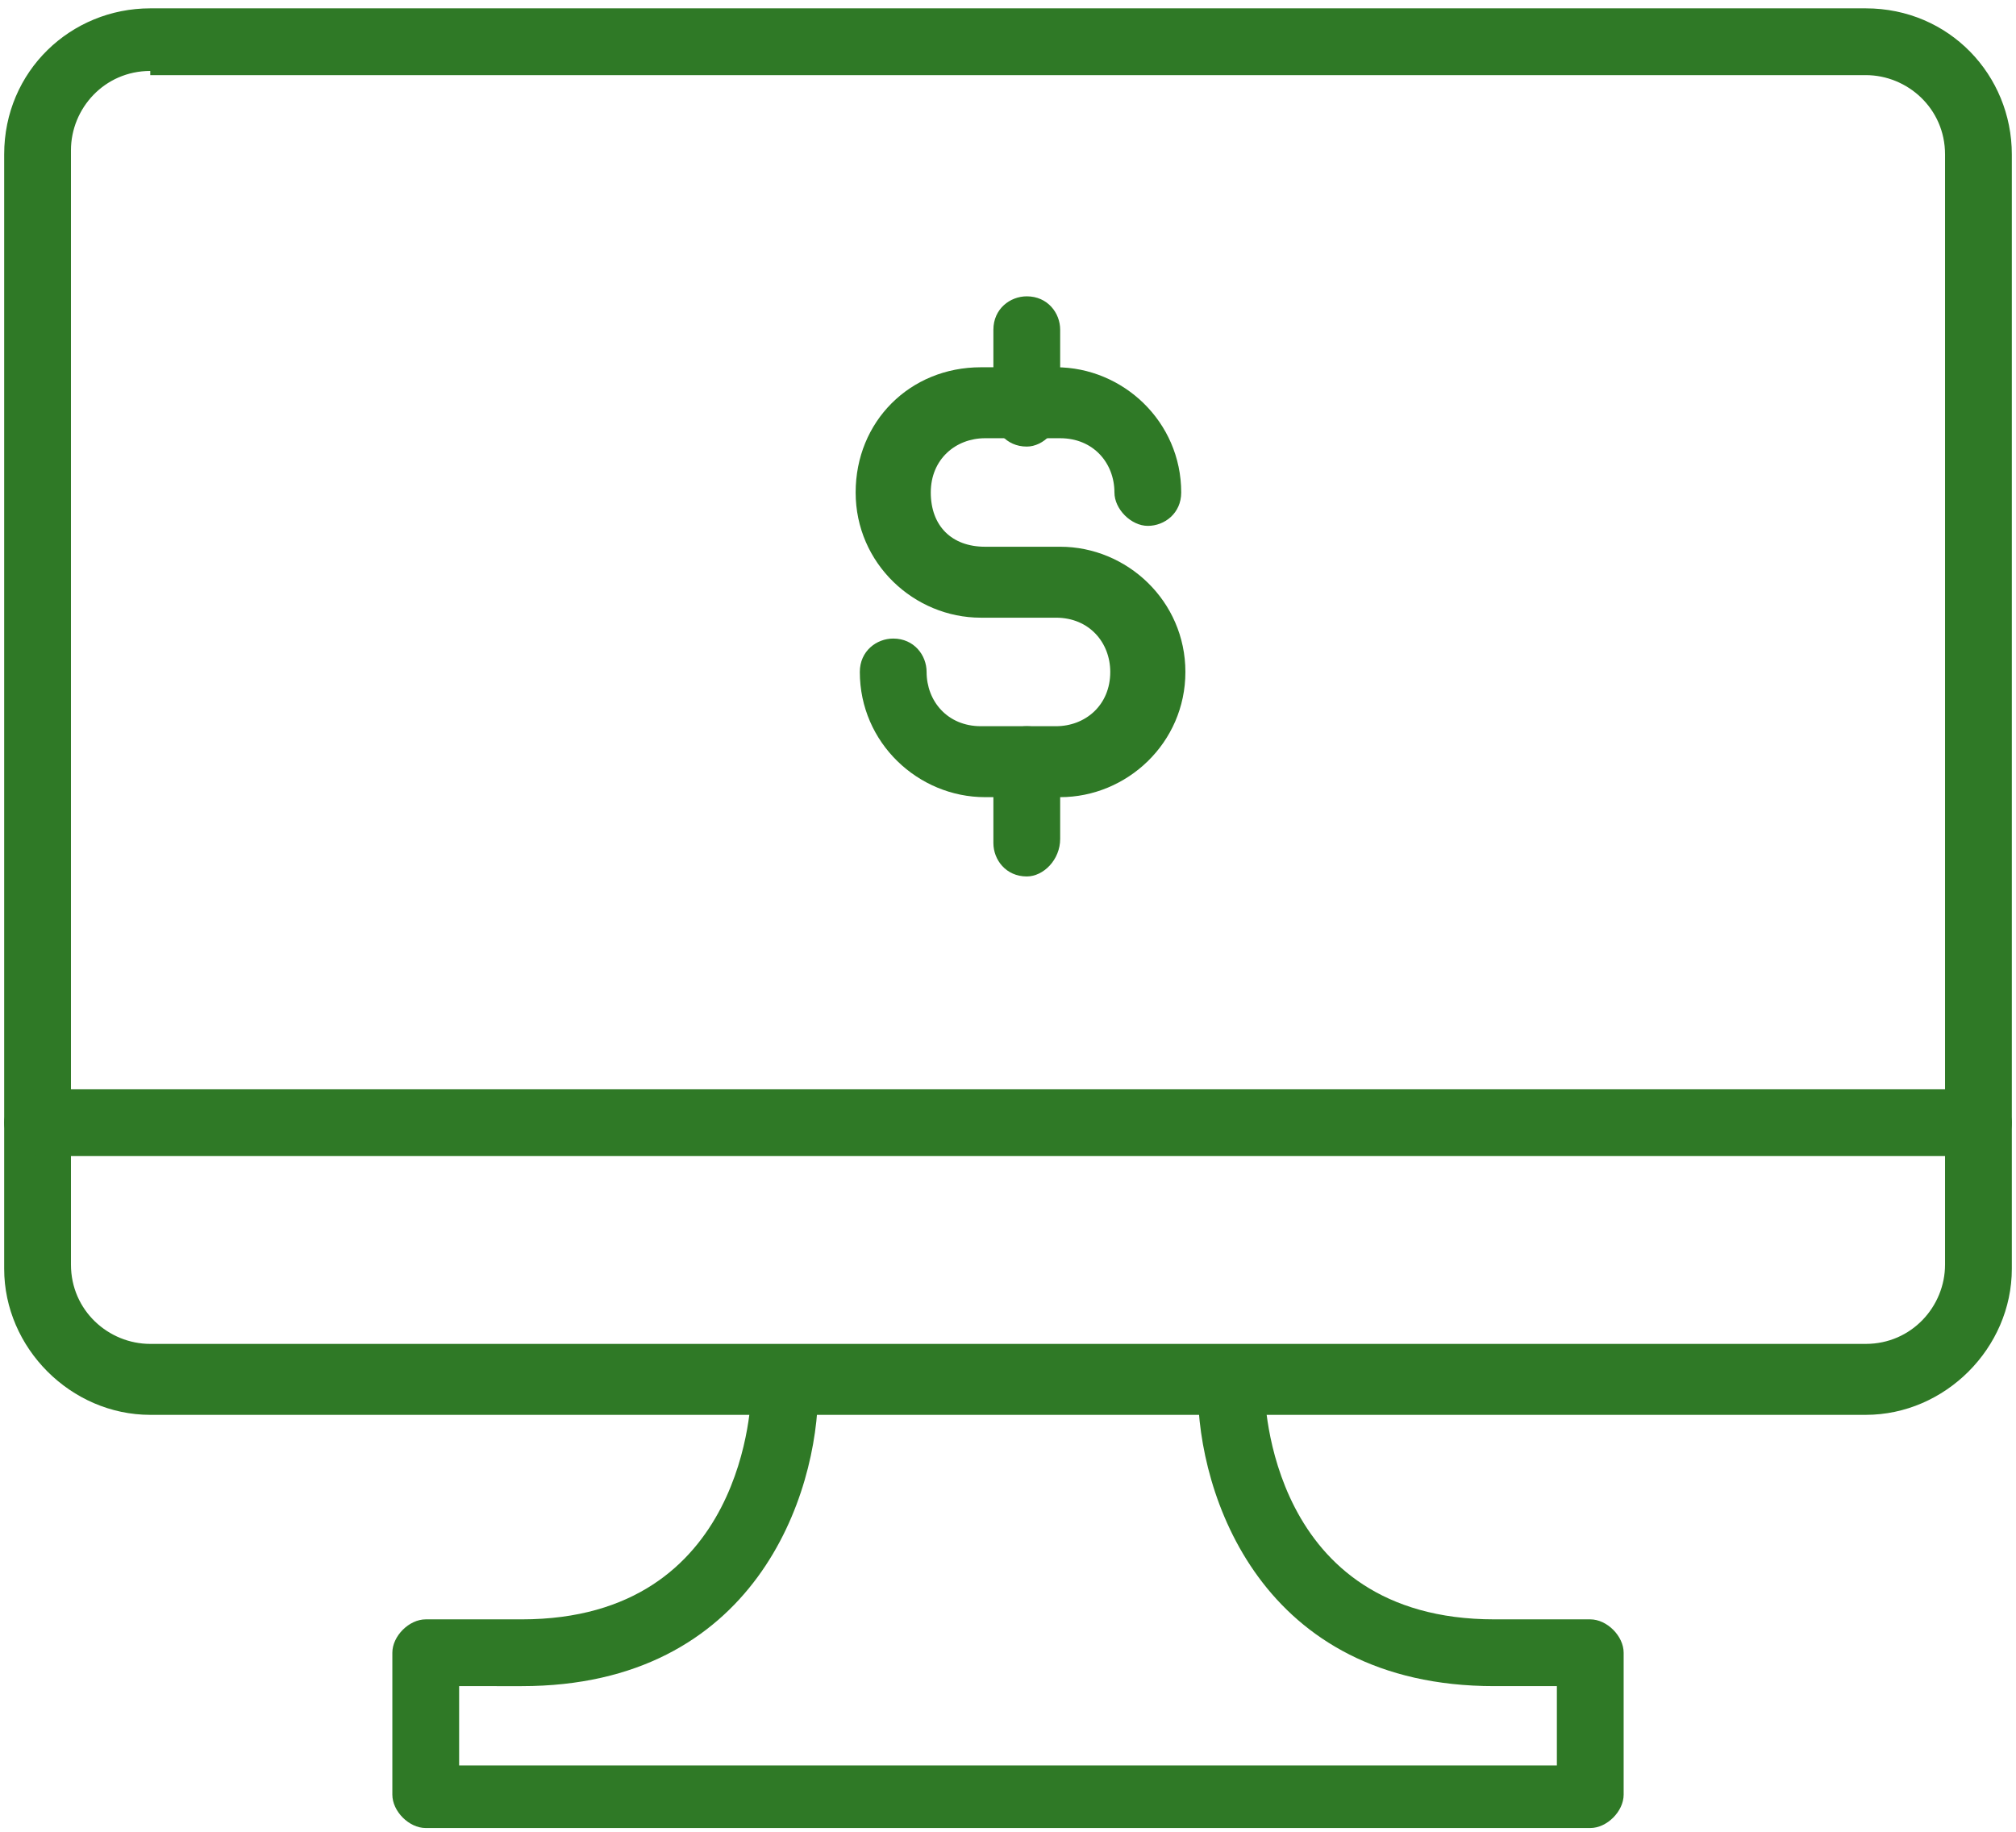
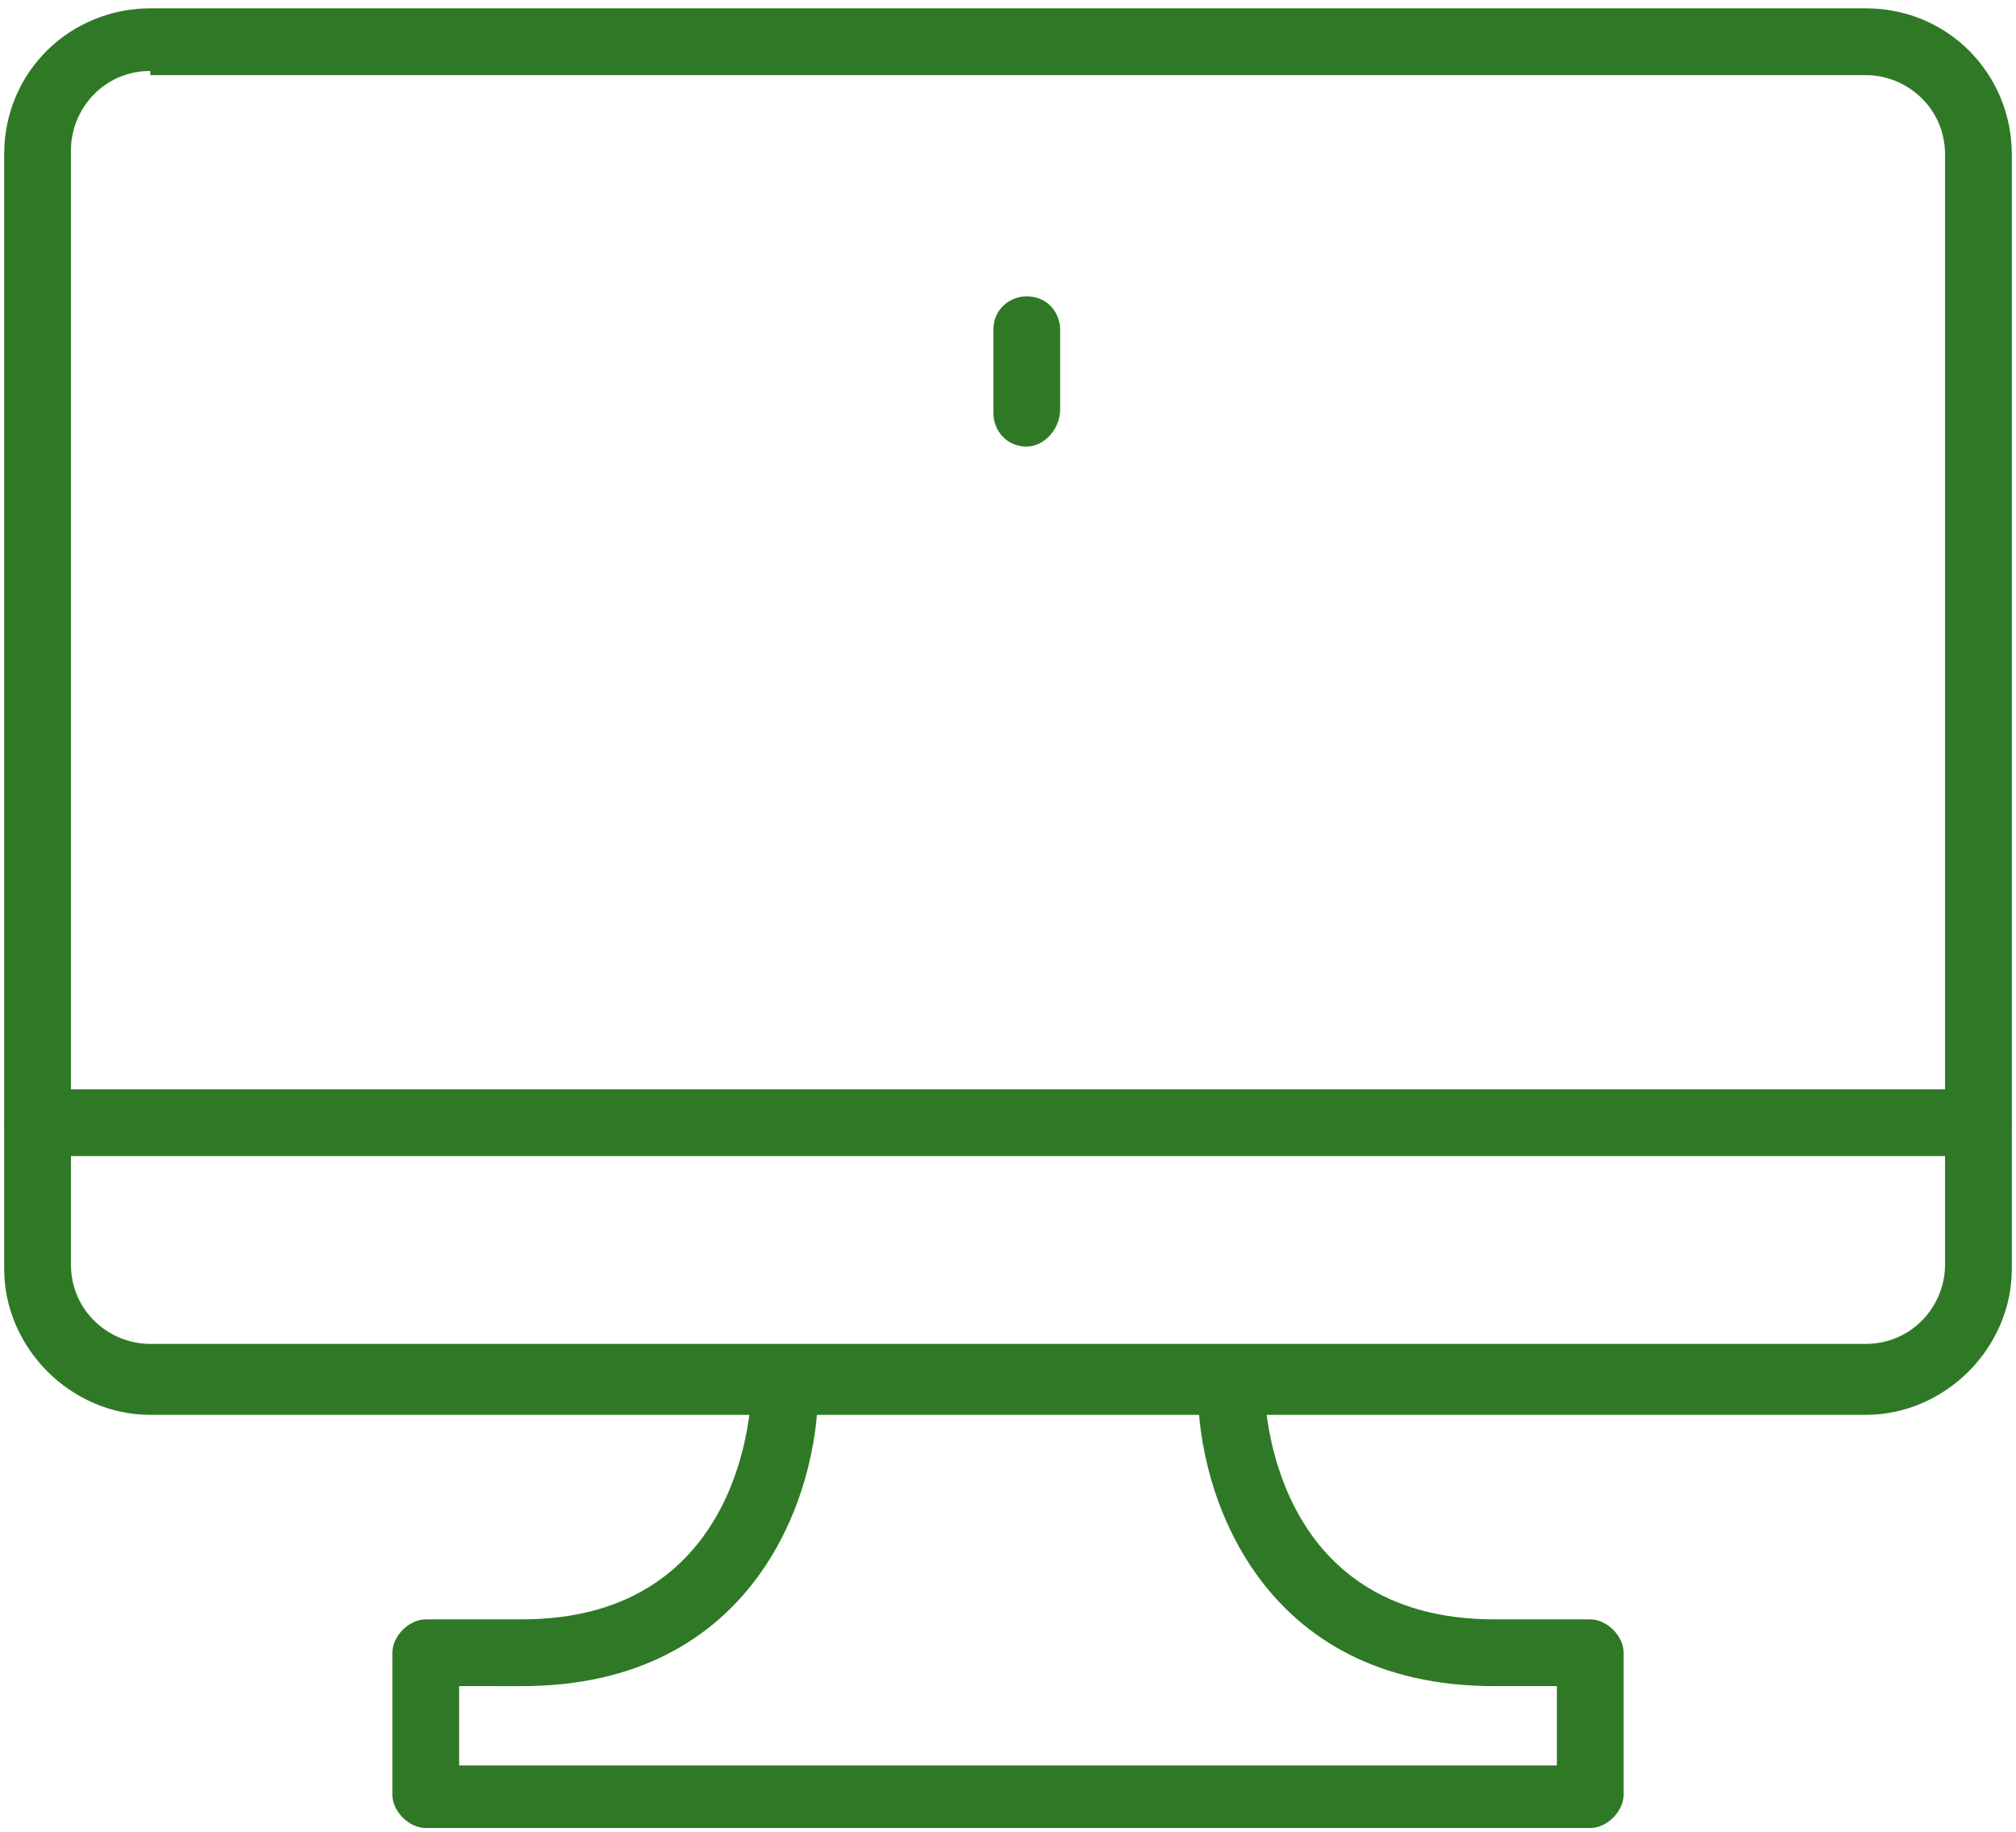
<svg xmlns="http://www.w3.org/2000/svg" version="1.1" id="Layer_1" x="0px" y="0px" viewBox="0 0 48.3 43.9" style="enable-background:new 0 0 48.3 43.9;" xml:space="preserve">
  <style type="text/css">
	.st0{fill:#2F7926;}
</style>
  <g>
    <g>
      <path class="st0" d="M44.7,33.9H3.6c-1.9,0-3.5-1.6-3.5-3.5V3.7c0-2,1.6-3.5,3.5-3.5h41.1c2,0,3.5,1.6,3.5,3.5v26.7    C48.2,32.3,46.6,33.9,44.7,33.9z M3.6,1.7c-1.1,0-1.9,0.9-1.9,1.9v26.7c0,1.1,0.9,1.9,1.9,1.9h41.1c1.1,0,1.9-0.9,1.9-1.9V3.7    c0-1.1-0.9-1.9-1.9-1.9H3.6V1.7z" />
      <path class="st0" d="M47.4,27.7H0.9c-0.4,0-0.8-0.4-0.8-0.8s0.4-0.8,0.8-0.8h46.5c0.4,0,0.8,0.4,0.8,0.8    C48.2,27.3,47.9,27.7,47.4,27.7z" />
      <path class="st0" d="M38.1,43.8H10.2c-0.4,0-0.8-0.4-0.8-0.8v-3.4c0-0.4,0.4-0.8,0.8-0.8h2.3c5.4,0,5.5-5.3,5.5-5.5    c0-0.4,0.4-0.8,0.8-0.8l0,0c0.4,0,0.8,0.4,0.8,0.8c0,2.5-1.5,7.1-7.1,7.1H11v1.9h26.3v-1.9h-1.5c-5.6,0-7.1-4.6-7.1-7.1    c0-0.4,0.4-0.8,0.8-0.8s0.8,0.4,0.8,0.8c0,0.2,0.1,5.5,5.5,5.5h2.3c0.4,0,0.8,0.4,0.8,0.8V43C38.9,43.4,38.5,43.8,38.1,43.8z" />
    </g>
  </g>
  <g>
-     <path class="st0" d="M25.4,19.1h-1.8c-1.6,0-3-1.3-3-3c0-0.5,0.4-0.8,0.8-0.8c0.5,0,0.8,0.4,0.8,0.8c0,0.7,0.5,1.3,1.3,1.3h1.8   c0.7,0,1.3-0.5,1.3-1.3c0-0.7-0.5-1.3-1.3-1.3h-1.8c-1.6,0-3-1.3-3-3s1.3-3,3-3h1.8c1.6,0,3,1.3,3,3c0,0.5-0.4,0.8-0.8,0.8   s-0.8-0.4-0.8-0.8c0-0.7-0.5-1.3-1.3-1.3h-1.8c-0.7,0-1.3,0.5-1.3,1.3s0.5,1.3,1.3,1.3h1.8c1.6,0,3,1.3,3,3S27,19.1,25.4,19.1z" />
    <path class="st0" d="M24.6,10.7c-0.5,0-0.8-0.4-0.8-0.8v-2c0-0.5,0.4-0.8,0.8-0.8c0.5,0,0.8,0.4,0.8,0.8v1.9   C25.4,10.3,25,10.7,24.6,10.7z" />
-     <path class="st0" d="M24.6,21c-0.5,0-0.8-0.4-0.8-0.8v-2c0-0.5,0.4-0.8,0.8-0.8c0.5,0,0.8,0.4,0.8,0.8v1.9C25.4,20.6,25,21,24.6,21   z" />
  </g>
</svg>